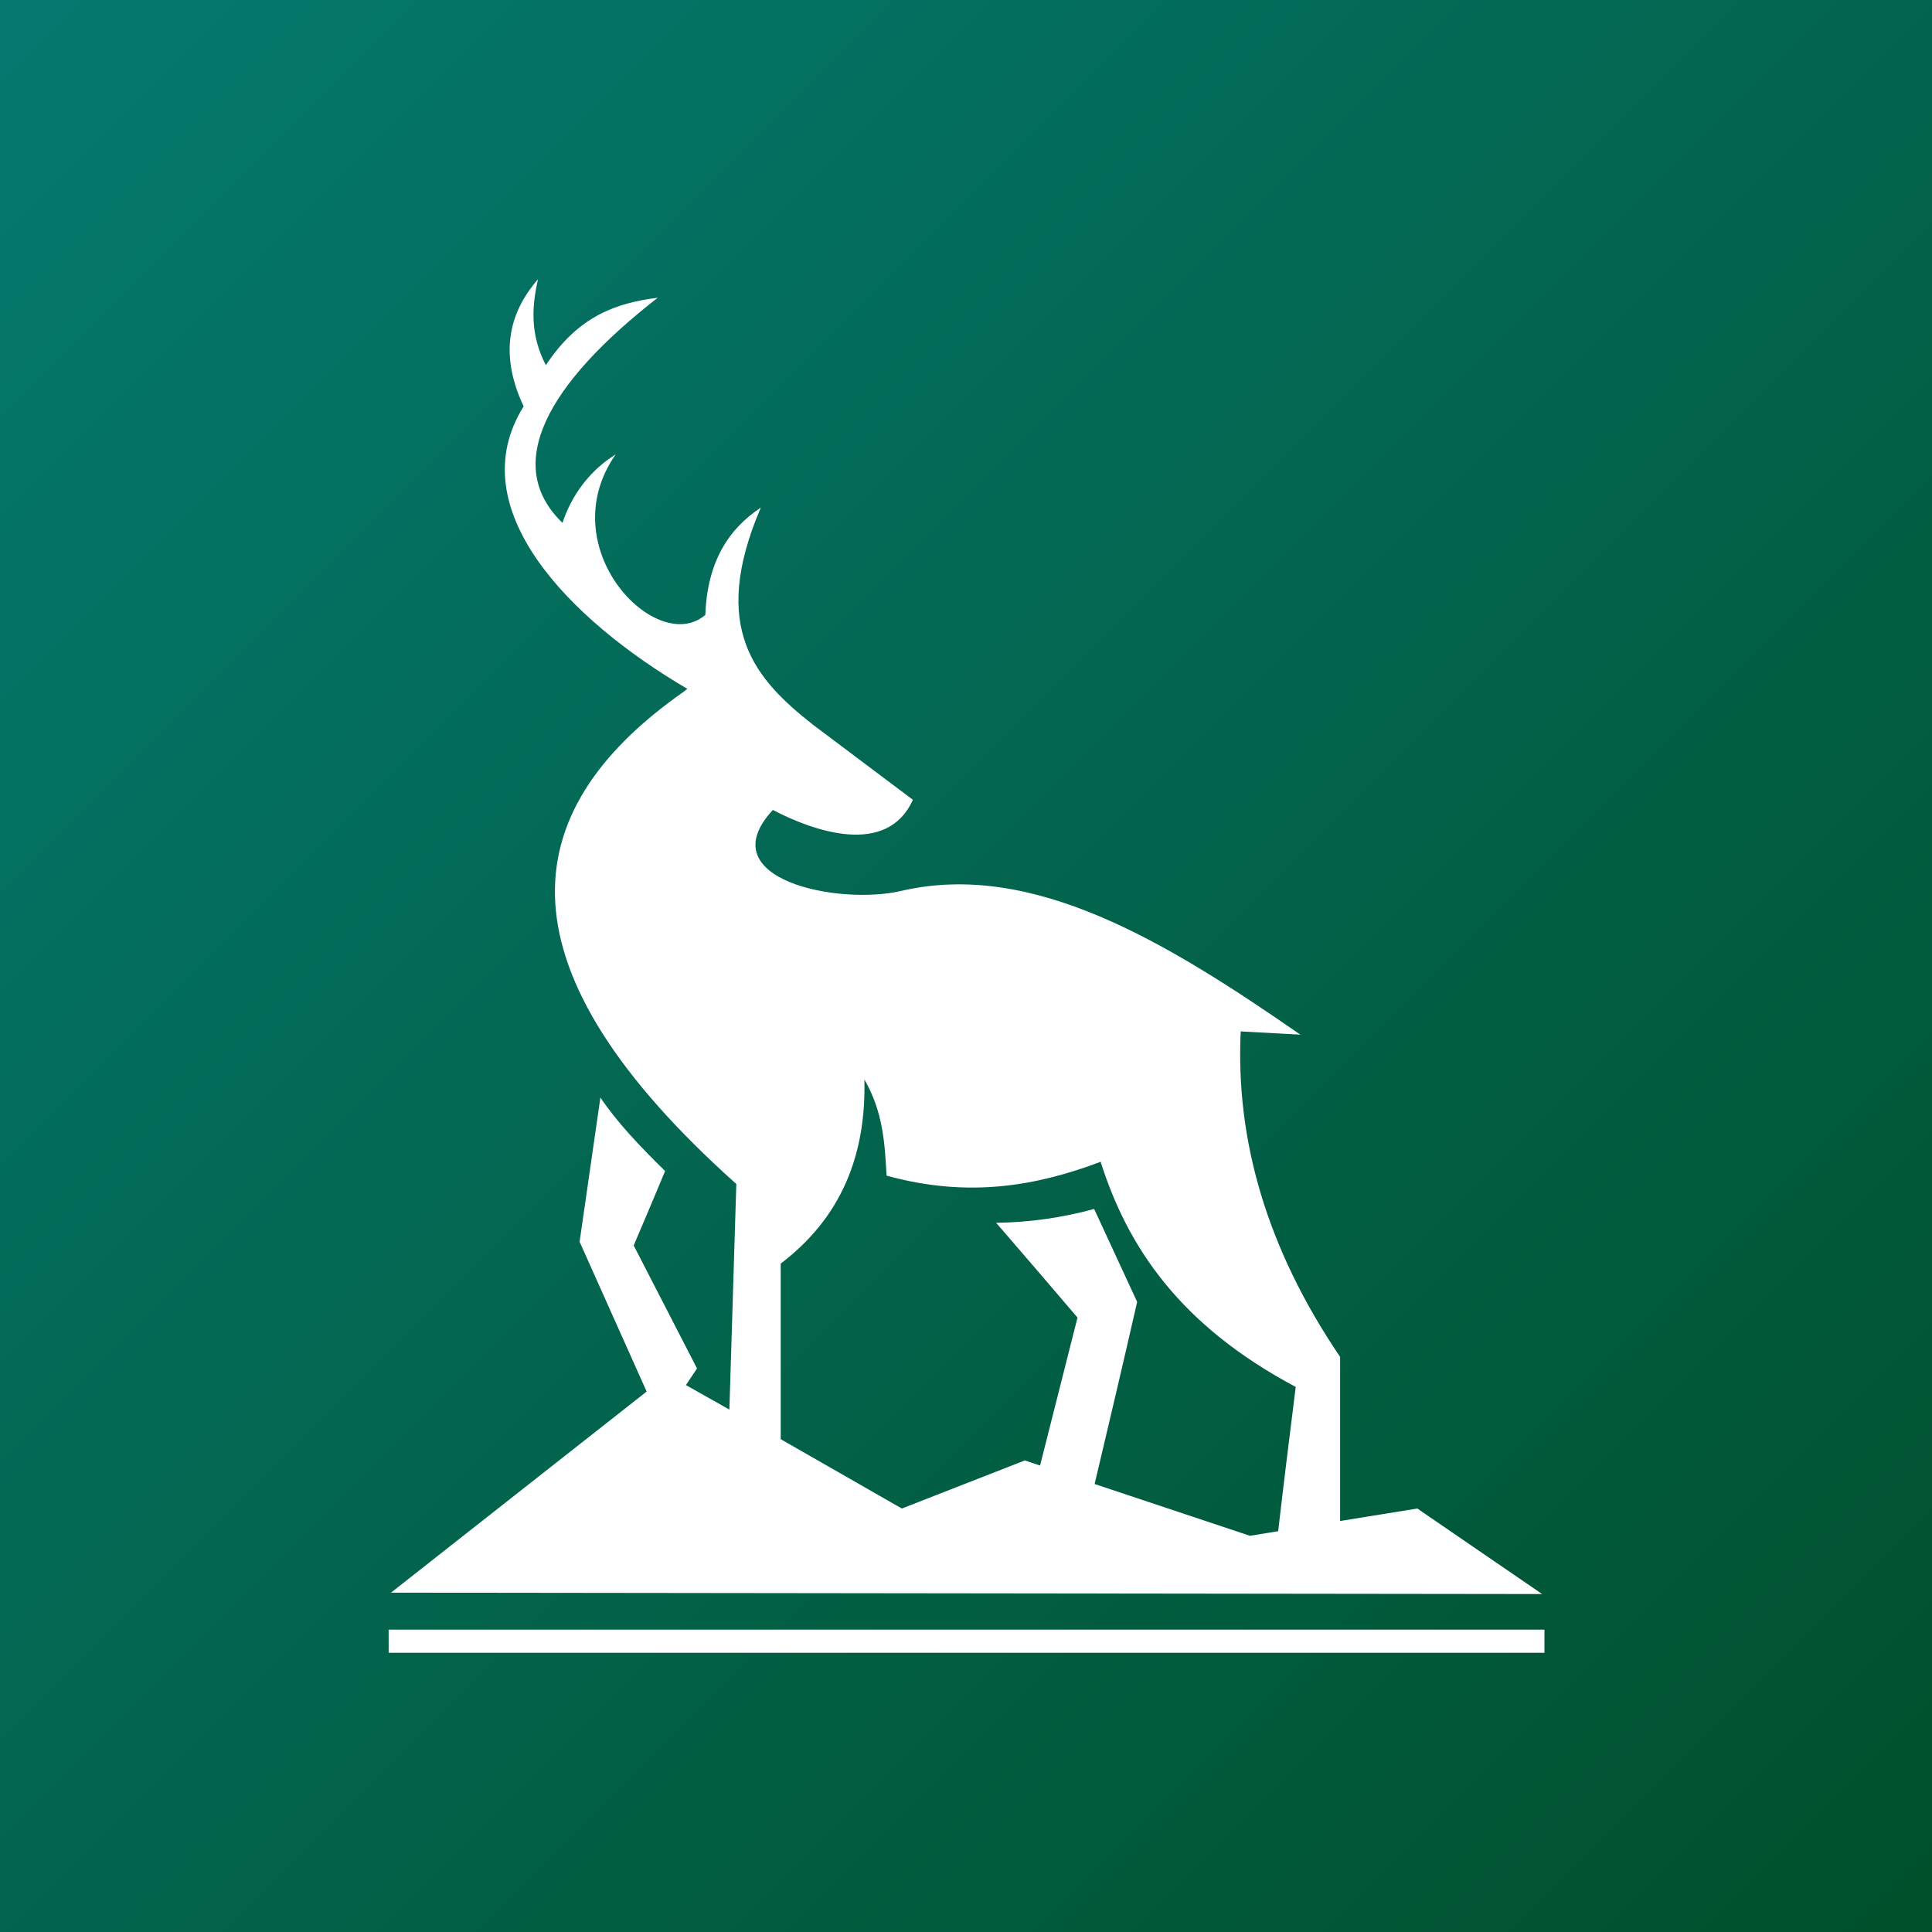
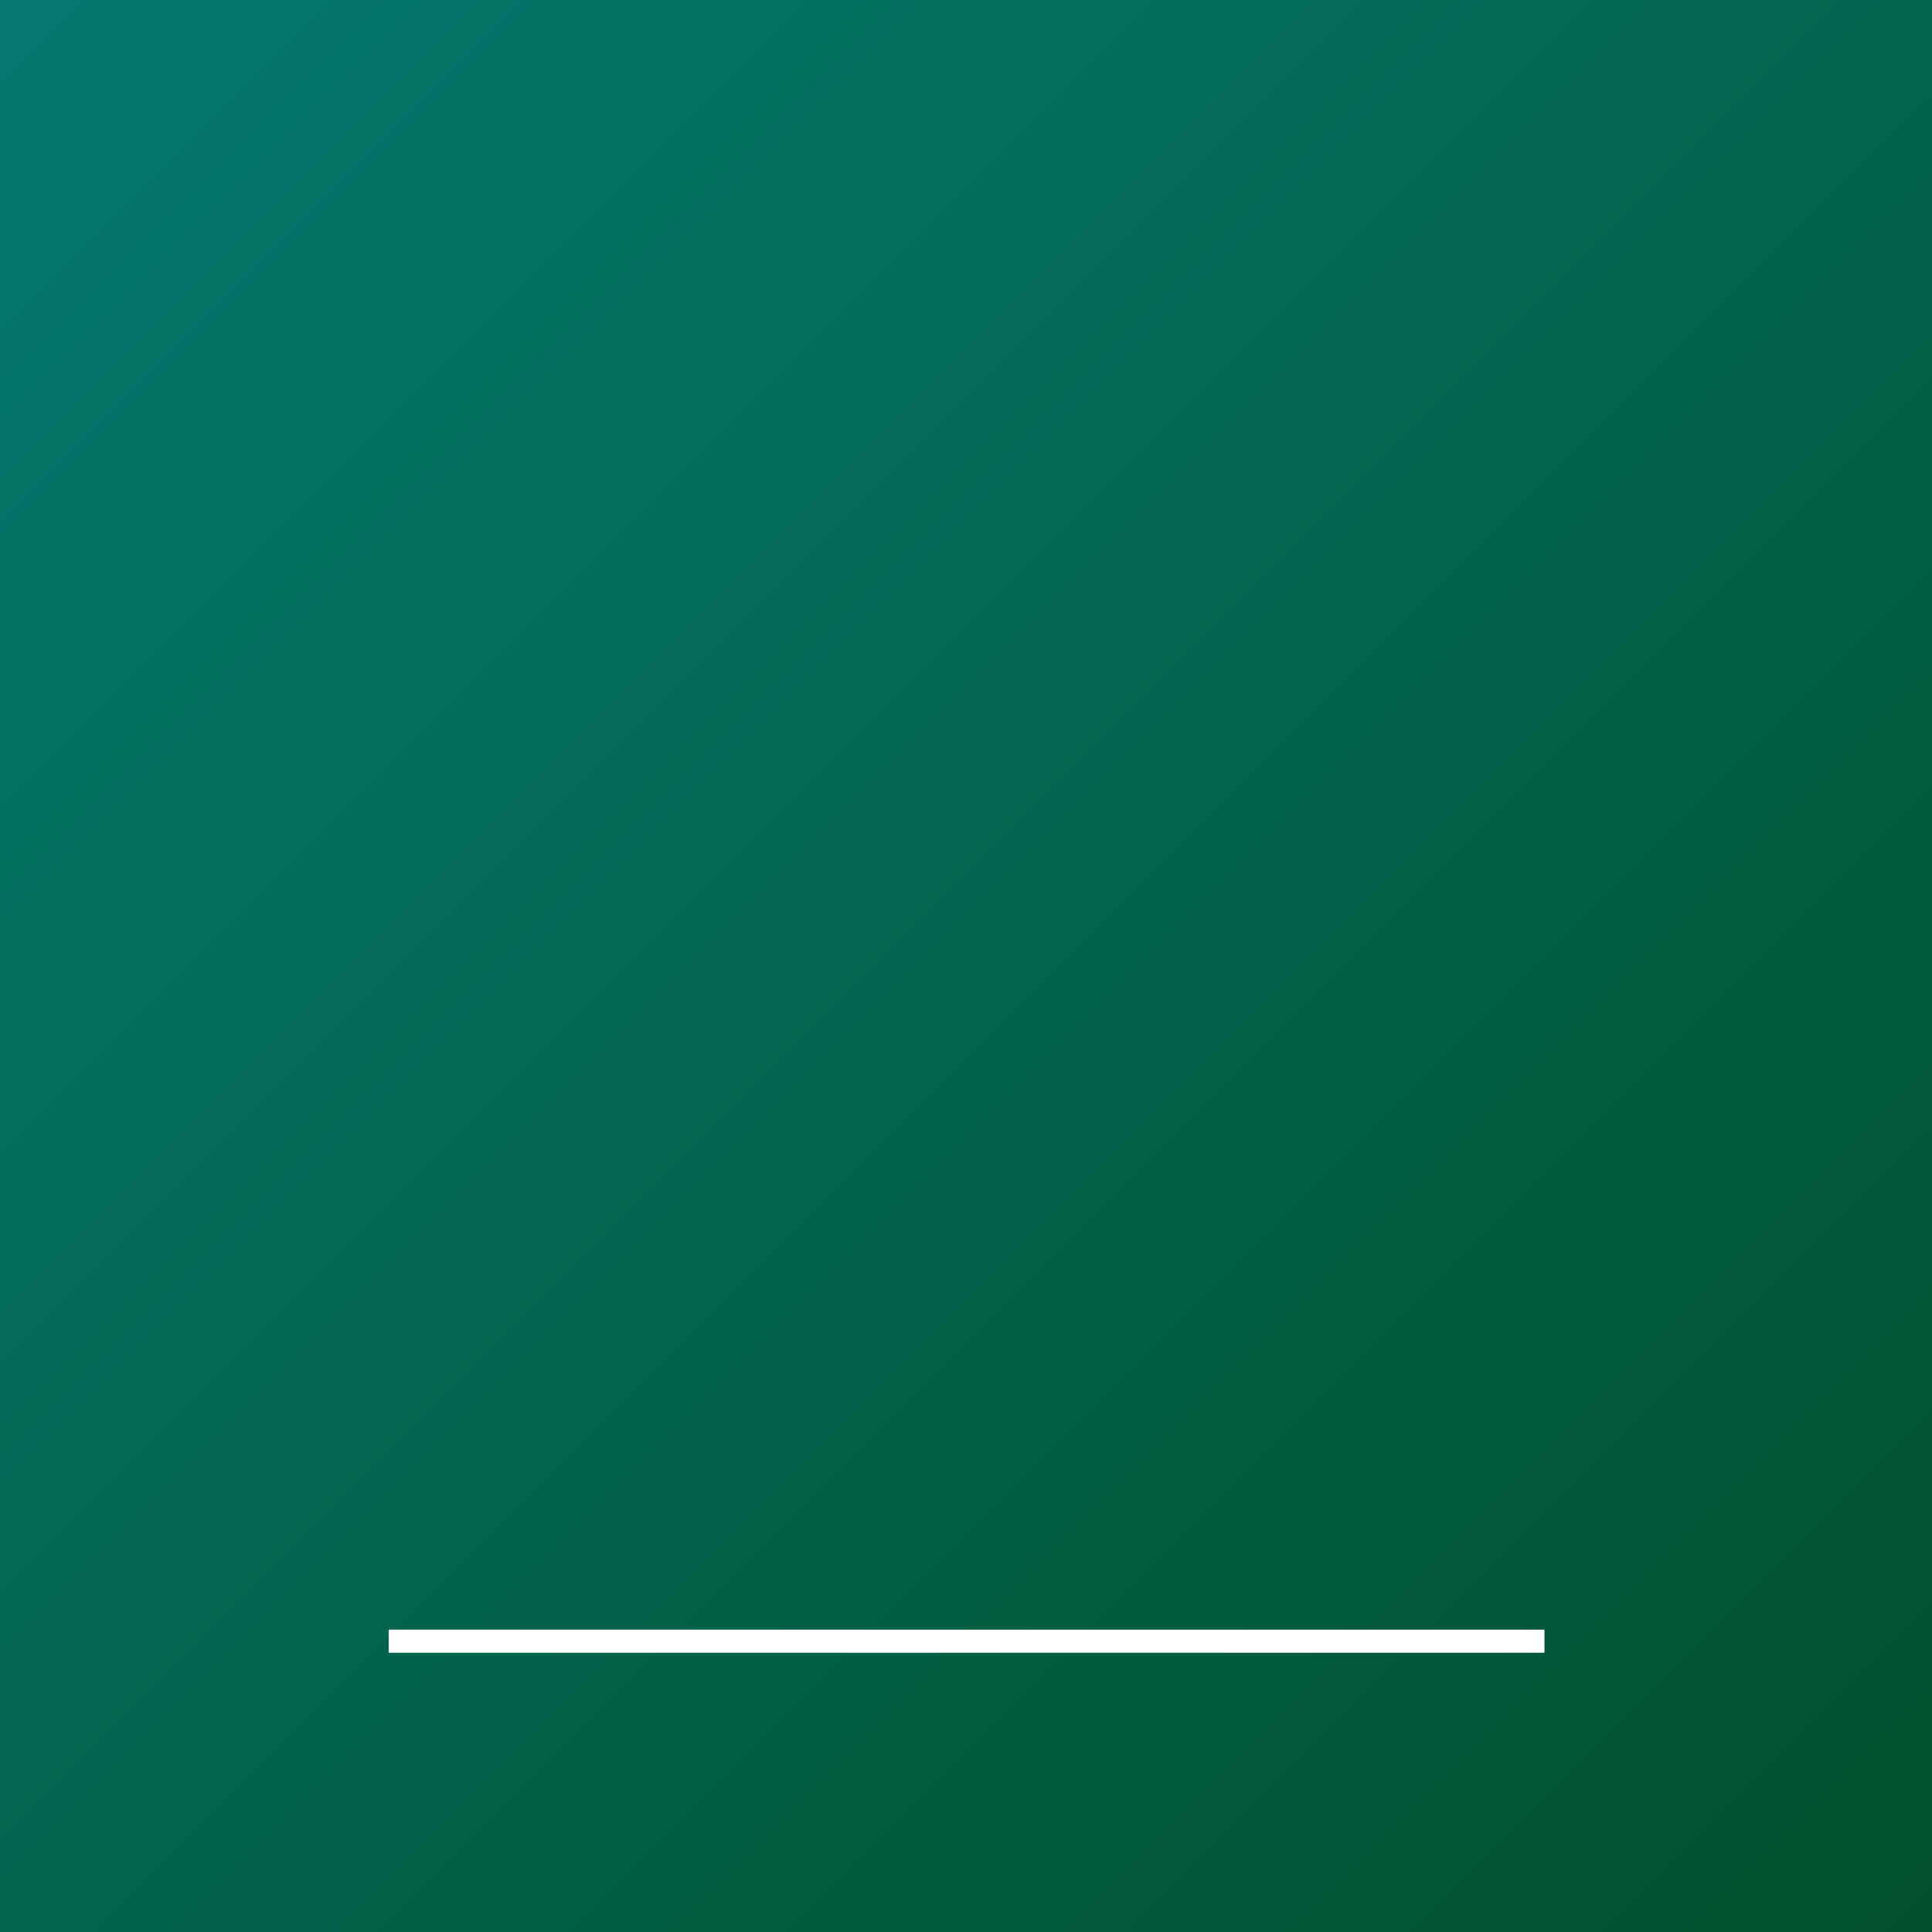
<svg xmlns="http://www.w3.org/2000/svg" width="94" height="94" viewBox="0 0 94 94" fill="none">
  <rect x="0" y="0" width="94" height="94" fill="#808080" stroke="none" />
  <rect width="94" height="94" fill="url(#paint0_linear_3947_158)" />
-   <path fill-rule="evenodd" clip-rule="evenodd" d="M75.031 77.557L68.958 73.396L65.202 74.003V66.018C61.603 60.71 60.118 55.424 60.366 50.183L63.267 50.34C56.744 45.819 50.244 41.86 43.855 43.345C40.796 44.065 34.476 42.782 37.602 39.408C39.582 40.443 43.158 41.703 44.418 38.914C42.798 37.699 41.179 36.484 39.537 35.247C36.77 33.065 34.498 30.569 37.017 24.698C35.443 25.732 34.408 27.352 34.318 29.916C31.956 31.963 26.783 26.655 29.954 22.111C28.717 22.876 27.818 24.068 27.368 25.44C24.444 22.628 26.603 18.692 32.002 14.486C30.044 14.733 28.155 15.34 26.558 17.77C25.771 16.24 25.883 14.891 26.176 13.586C24.646 15.34 24.354 17.387 25.478 19.772C22.374 24.72 27.683 30.141 33.441 33.515L33.239 33.673C24.871 39.543 24.151 47.169 35.825 57.606C35.713 61.272 35.6 64.916 35.488 68.582L33.373 67.39C33.553 67.12 33.733 66.85 33.913 66.581C32.879 64.579 31.866 62.599 30.832 60.597C31.349 59.383 31.866 58.168 32.361 56.976C31.169 55.806 30.044 54.636 29.212 53.399C28.875 55.739 28.538 58.078 28.2 60.417L31.462 67.705L19.023 77.49L75.031 77.557ZM37.962 61.497C40.909 59.27 42.146 56.234 42.056 52.522C42.978 54.119 43.046 55.649 43.136 57.201C47.14 58.303 50.446 57.696 53.55 56.526C54.855 60.642 57.374 64.466 63.042 67.48C62.75 69.82 62.458 72.159 62.188 74.498L60.816 74.723L53.258 72.204C53.955 69.257 54.652 66.311 55.327 63.342C54.63 61.834 53.933 60.327 53.235 58.82C51.683 59.248 50.086 59.473 48.467 59.495C49.794 61.025 51.121 62.577 52.425 64.106C51.818 66.513 51.211 68.897 50.604 71.304L49.861 71.057L43.878 73.396L37.985 70.022V61.497H37.962Z" fill="white" />
  <path d="M75.144 79.289H18.91V80.414H75.144V79.289Z" fill="white" />
  <defs>
    <linearGradient id="paint0_linear_3947_158" x1="0" y1="0" x2="94" y2="94" gradientUnits="userSpaceOnUse">
      <stop stop-color="#057970" />
      <stop offset="1" stop-color="#00502B" />
    </linearGradient>
  </defs>
</svg>